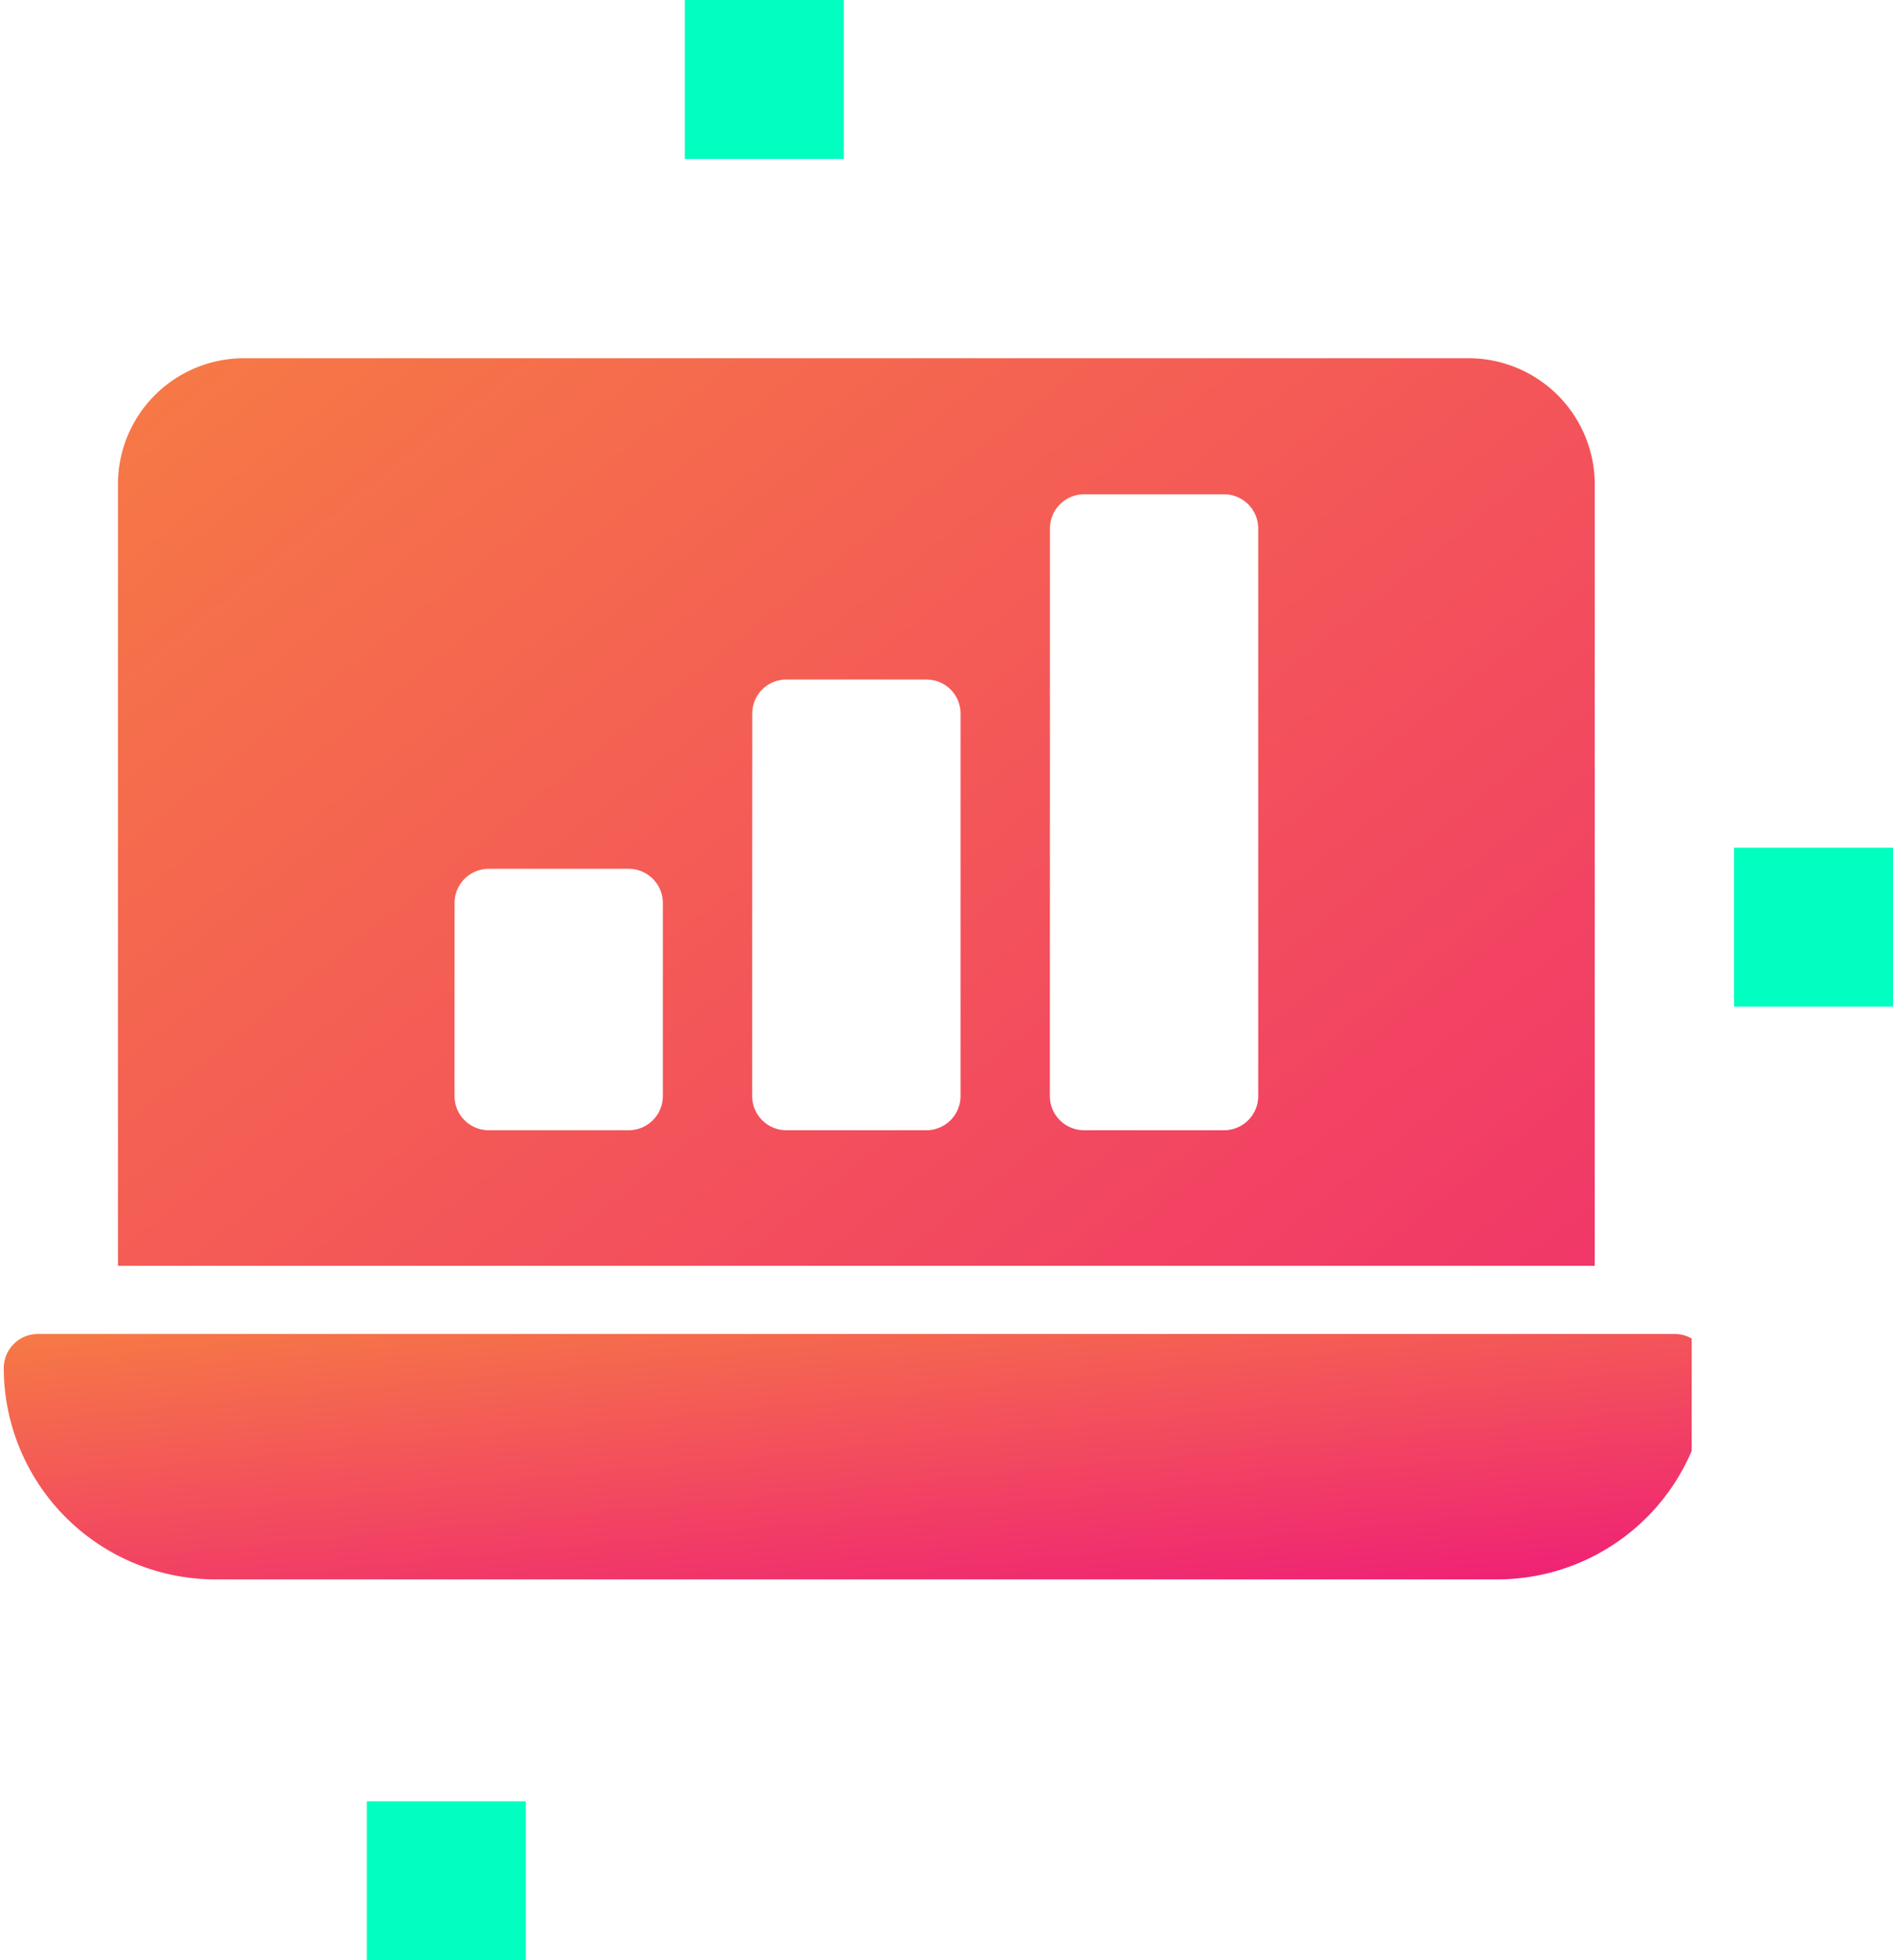
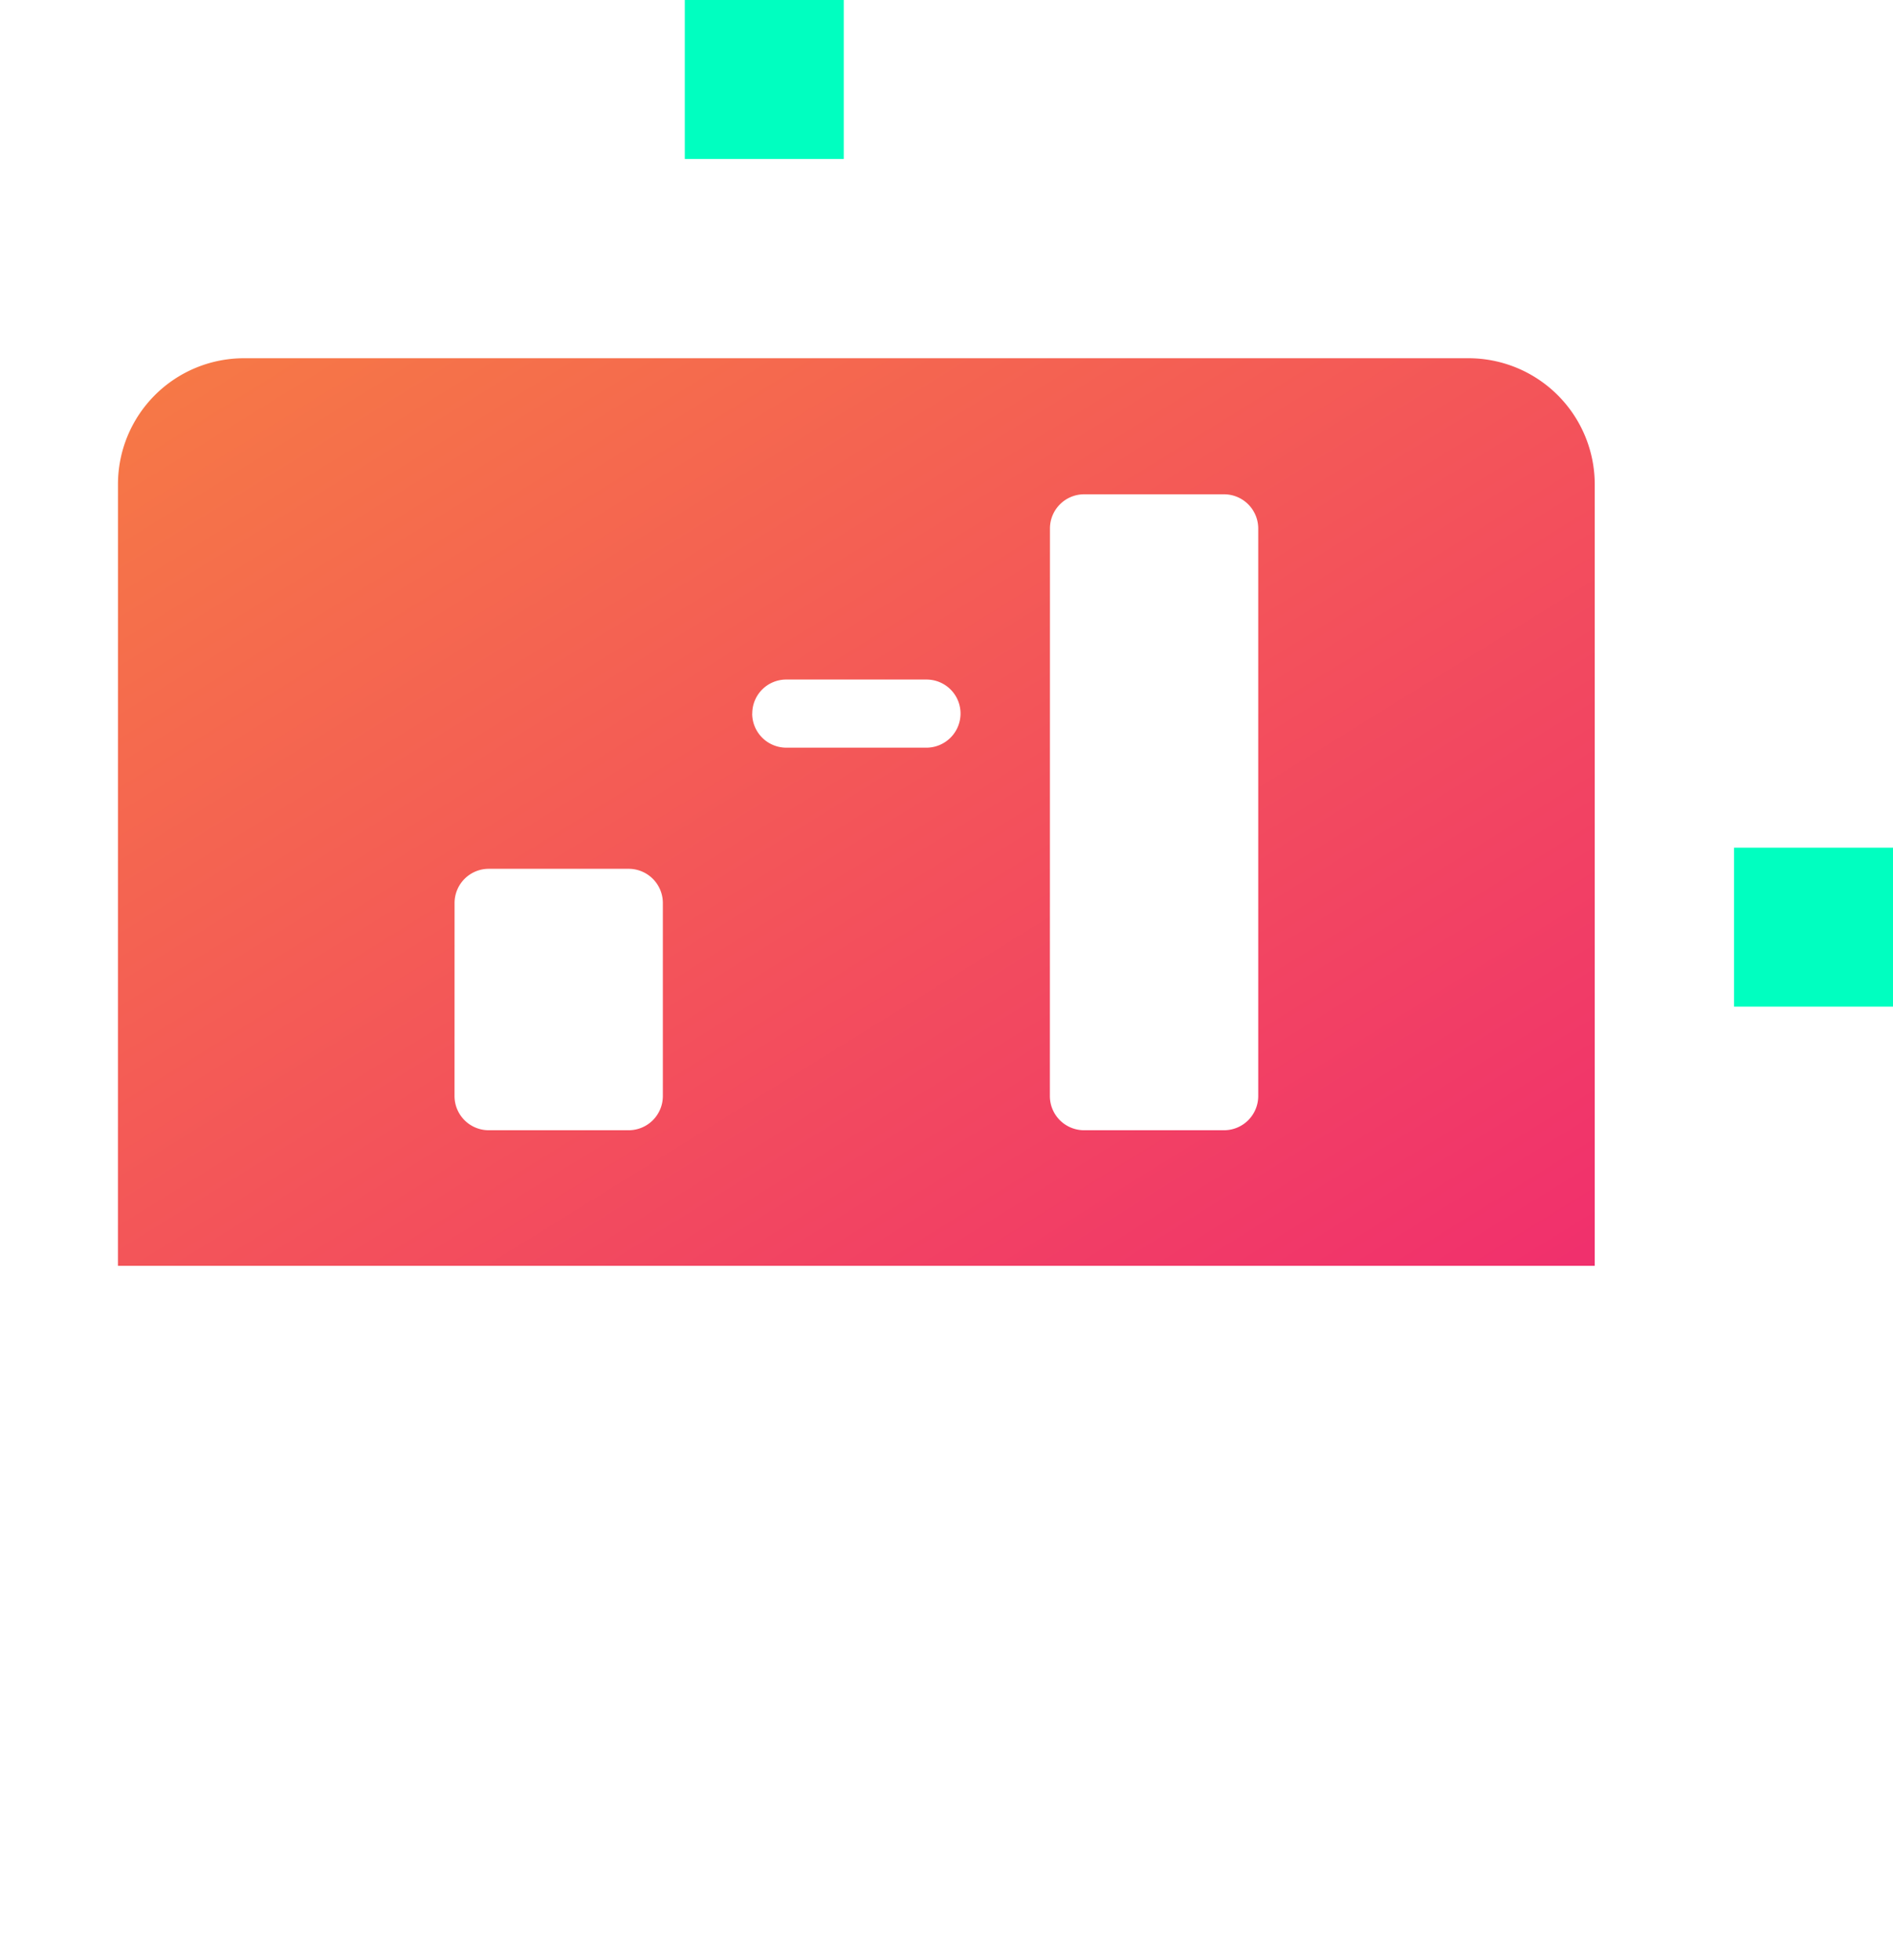
<svg xmlns="http://www.w3.org/2000/svg" width="46.999" height="48.679" viewBox="0 0 46.999 48.679">
  <defs>
    <linearGradient id="linear-gradient" y1="-0.236" x2="1" y2="1.248" gradientUnits="objectBoundingBox">
      <stop offset="0" stop-color="#f7873e" />
      <stop offset="1" stop-color="#ee107e" />
    </linearGradient>
    <clipPath id="clip-path">
      <rect id="Rectangle_1798" data-name="Rectangle 1798" width="42" height="31" transform="translate(-0.092 -0.268)" fill="url(#linear-gradient)" />
    </clipPath>
  </defs>
  <g id="Group_6532" data-name="Group 6532" transform="translate(-1271.999 -645.372)">
    <rect id="Rectangle_1800" data-name="Rectangle 1800" width="3.947" height="3.947" transform="translate(1289.001 645.372)" fill="#00ffc0" />
    <rect id="Rectangle_1799" data-name="Rectangle 1799" width="3.947" height="3.947" transform="translate(1315.052 666.422)" fill="#00ffc0" />
-     <rect id="Rectangle_1801" data-name="Rectangle 1801" width="3.947" height="3.947" transform="translate(1281.107 690.104)" fill="#00ffc0" />
    <g id="Group_6531" data-name="Group 6531" transform="translate(1272.092 654.268)">
      <g id="Group_6530" data-name="Group 6530" clip-path="url(#clip-path)">
-         <path id="Path_49133" data-name="Path 49133" d="M31.26,22.537H67.926V3.133A3.135,3.135,0,0,0,64.8,0H34.385a3.129,3.129,0,0,0-3.124,3.133ZM54.4,4.225a.849.849,0,0,1,.846-.846h3.479a.849.849,0,0,1,.846.846v14.1a.849.849,0,0,1-.846.846H55.244a.849.849,0,0,1-.846-.846Zm-7.391,4.6a.843.843,0,0,1,.846-.846h3.479a.844.844,0,0,1,.846.846v9.5a.849.849,0,0,1-.846.846H47.853a.849.849,0,0,1-.846-.846Zm-7.391,4.7a.849.849,0,0,1,.846-.846h3.479a.849.849,0,0,1,.846.846v4.8a.849.849,0,0,1-.846.846H40.463a.849.849,0,0,1-.846-.846Z" transform="translate(-28.425)" fill="url(#linear-gradient)" />
-         <path id="Path_49134" data-name="Path 49134" d="M0,267.969a5.259,5.259,0,0,0,5.249,5.249H37.081a5.253,5.253,0,0,0,5.249-5.249.844.844,0,0,0-.846-.846H.846A.849.849,0,0,0,0,267.969Z" transform="translate(0 -242.893)" fill="url(#linear-gradient)" />
+         <path id="Path_49133" data-name="Path 49133" d="M31.26,22.537H67.926V3.133A3.135,3.135,0,0,0,64.8,0H34.385a3.129,3.129,0,0,0-3.124,3.133ZM54.4,4.225a.849.849,0,0,1,.846-.846h3.479a.849.849,0,0,1,.846.846v14.1a.849.849,0,0,1-.846.846H55.244a.849.849,0,0,1-.846-.846Zm-7.391,4.6a.843.843,0,0,1,.846-.846h3.479a.844.844,0,0,1,.846.846a.849.849,0,0,1-.846.846H47.853a.849.849,0,0,1-.846-.846Zm-7.391,4.7a.849.849,0,0,1,.846-.846h3.479a.849.849,0,0,1,.846.846v4.8a.849.849,0,0,1-.846.846H40.463a.849.849,0,0,1-.846-.846Z" transform="translate(-28.425)" fill="url(#linear-gradient)" />
      </g>
    </g>
  </g>
</svg>